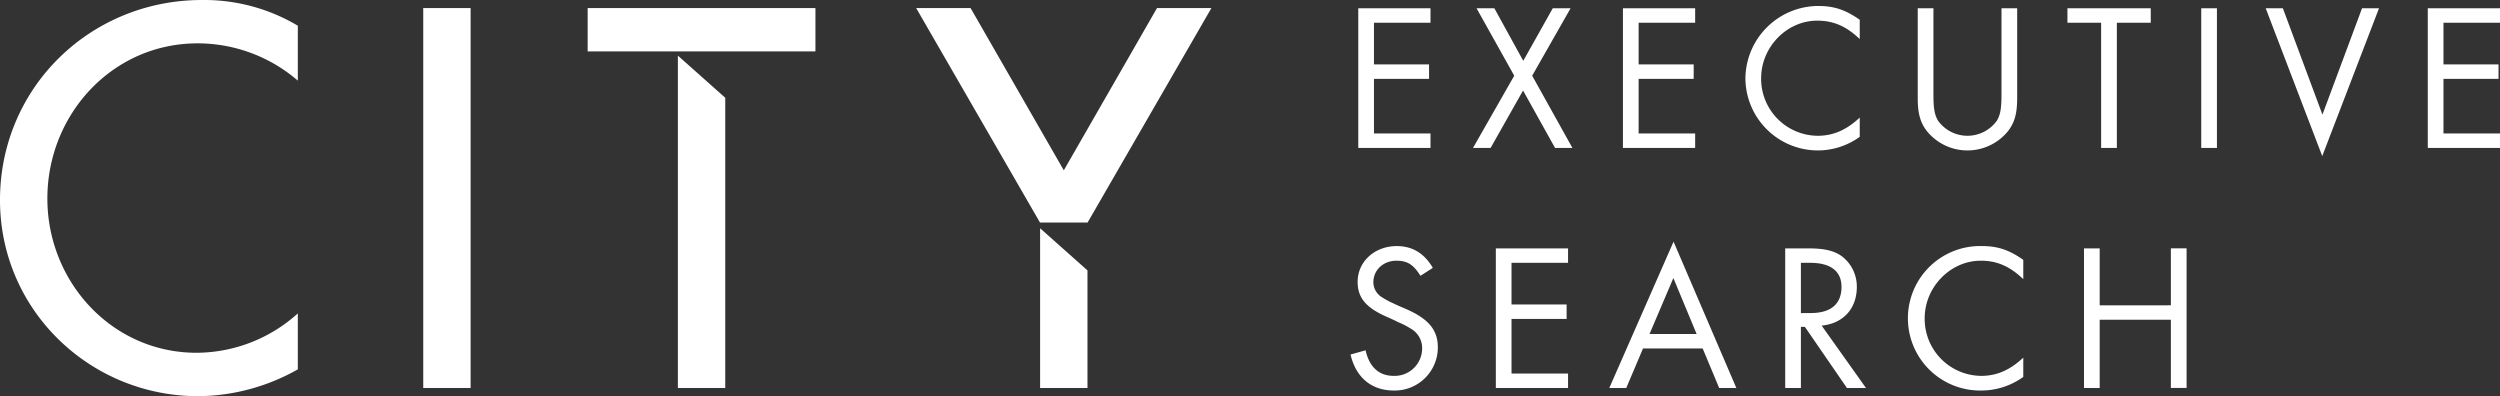
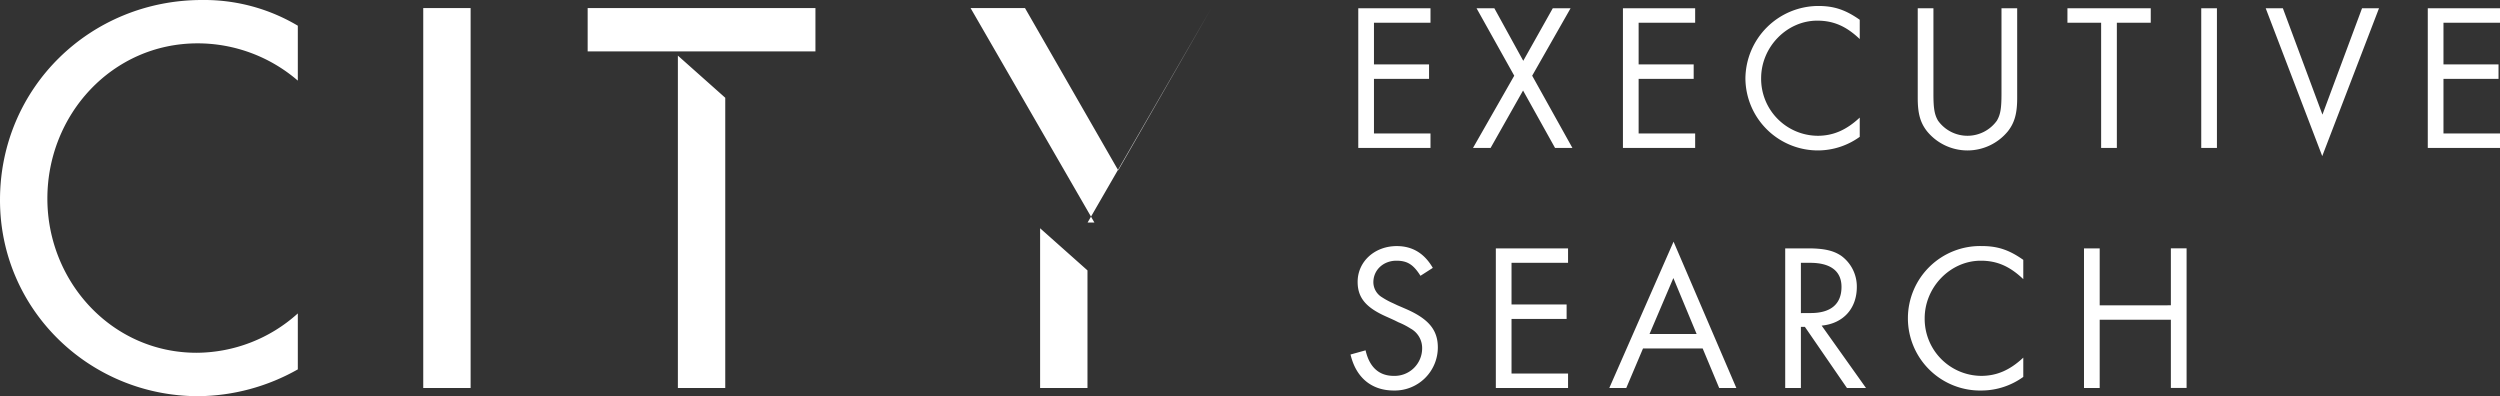
<svg xmlns="http://www.w3.org/2000/svg" id="Layer_1" data-name="Layer 1" viewBox="0 0 745.67 118.13">
  <rect x="0" y="0" width="745.67" height="118.13" fill="#333333" stroke="none" />
  <defs>
    <style>.cls-1{fill:#fff}</style>
  </defs>
  <title>logo</title>
-   <path class="cls-1" d="M409.81 6.78v12.43h16.43v4.31h-16.43v16.29h16.86v4.31h-21.54V2.47h21.54v4.31zM440.41 2.47h5.31l8.62 15.67 8.8-15.67h5.31L457 22.58l12 21.54h-5.18L454.28 27l-9.68 17.12h-5.25l12.3-21.54zM488.75 6.78v12.43h16.42v4.31h-16.42v16.29h16.86v4.31h-21.54V2.47h21.54v4.31zM554.7 11.65c-4.06-3.87-7.87-5.49-12.68-5.49-9.06 0-16.73 7.86-16.73 17.17a17 17 0 0 0 16.85 17.17c4.62 0 8.56-1.69 12.56-5.43v5.74a21.38 21.38 0 0 1-12.43 4.06 21.63 21.63 0 0 1-21.67-21.42 21.82 21.82 0 0 1 21.73-21.67c4.69 0 8.12 1.13 12.37 4.12zM576.68 28c0 4.31.31 6.18 1.38 8a10.8 10.8 0 0 0 17.54 0c1.07-1.81 1.38-3.68 1.38-8V2.47h4.68v26.79c0 4.5-.75 7.31-2.75 9.87a15.58 15.58 0 0 1-24.16 0c-2-2.56-2.75-5.31-2.75-9.87V2.47h4.68zM631.39 44.12h-4.69V6.78h-10.05V2.47h24.85v4.31h-10.11zM661.24 44.12h-4.68V2.47h4.68zM692.71 34.19l11.81-31.72h5.06l-16.93 44.09-16.86-44.09h5.12zM728.81 6.78v12.43h16.42v4.31h-16.42v16.29h16.86v4.31h-21.54V2.47h21.54v4.31zM423.68 82.26c-2.13-3.38-3.94-4.5-7.18-4.5-3.88 0-6.87 2.75-6.87 6.43a5.27 5.27 0 0 0 2.62 4.5 22.23 22.23 0 0 0 3.25 1.75l1.31.62 1.31.56 1.31.57c6.68 2.93 9.43 6.24 9.43 11.42a12.86 12.86 0 0 1-13.11 12.87c-6.69 0-11.31-3.87-12.93-10.74l4.49-1.25c1.13 5 4 7.62 8.37 7.62a8.21 8.21 0 0 0 8.5-8.18 6.61 6.61 0 0 0-3.44-5.93 22.24 22.24 0 0 0-3.62-1.87l-1.25-.62-1.25-.57-1.25-.56c-6-2.68-8.43-5.62-8.43-10.3 0-6.06 5.06-10.68 11.68-10.68 4.68 0 8.24 2.19 10.74 6.5zM450.84 78.39v12.42h16.43v4.31h-16.43v16.3h16.86v4.31h-21.54V74.08h21.54v4.31zM490.06 103.93l-5 11.8H480l19.17-43.65 18.73 43.65h-5.12l-4.93-11.8zm9.05-21L492 99.62h14.05zM556.57 115.73h-5.68l-12.55-18.24h-1.19v18.24h-4.68V74.08h6.74c4.75 0 7.62.62 10 2.24a11.34 11.34 0 0 1 4.62 9.25c0 6.49-4.06 10.93-10.49 11.55zm-16.49-22.36c6 0 9.18-2.68 9.18-7.8 0-4.69-3.24-7.18-9.36-7.18h-2.75v15zM603.48 83.26c-4.06-3.87-7.87-5.5-12.68-5.5-9.06 0-16.73 7.87-16.73 17.17a17 17 0 0 0 16.85 17.18c4.62 0 8.56-1.69 12.56-5.44v5.75a21.38 21.38 0 0 1-12.43 4.06 21.55 21.55 0 1 1 .06-43.09c4.69 0 8.12 1.12 12.37 4.12zM647.5 91.06v-17h4.69v41.65h-4.69V95.37h-21.23v20.36h-4.68V74.08h4.68v17zM202.19 16.59v99.14h14.13V29.16l-14.13-12.57zM175.28 15.33V2.4h67.94v12.93zM88.83 24.05a45.77 45.77 0 0 0-29.91-11.12c-25.4 0-44.79 21.19-44.79 46.29 0 24.8 19.24 46 44.49 46a45.33 45.33 0 0 0 30.21-11.74v16.69a61.28 61.28 0 0 1-29.76 8C26.75 118.13 0 92.43 0 59.67 0 26.15 26.9 0 60.27 0a54.61 54.61 0 0 1 28.56 7.67zM140.37 115.73h-14.13V2.4h14.13zM324.39 66.38L361.33 2.4H345.1l-27.8 48.4-27.81-48.4h-16.23l36.94 63.98h14.19zM310.23 68.08v47.65h14.13V80.65l-14.13-12.57z" />
+   <path class="cls-1" d="M409.81 6.78v12.43h16.43v4.31h-16.43v16.29h16.86v4.31h-21.54V2.47h21.54v4.31zM440.41 2.47h5.31l8.62 15.67 8.8-15.67h5.31L457 22.58l12 21.54h-5.18L454.28 27l-9.68 17.12h-5.25l12.3-21.54zM488.75 6.78v12.43h16.42v4.31h-16.42v16.29h16.86v4.31h-21.54V2.47h21.54v4.31zM554.7 11.65c-4.06-3.87-7.87-5.49-12.68-5.49-9.06 0-16.73 7.86-16.73 17.17a17 17 0 0 0 16.85 17.17c4.62 0 8.56-1.69 12.56-5.43v5.74a21.38 21.38 0 0 1-12.43 4.06 21.63 21.63 0 0 1-21.67-21.42 21.82 21.82 0 0 1 21.73-21.67c4.69 0 8.12 1.13 12.37 4.12zM576.68 28c0 4.31.31 6.18 1.38 8a10.8 10.8 0 0 0 17.54 0c1.07-1.81 1.38-3.68 1.38-8V2.47h4.68v26.79c0 4.5-.75 7.31-2.75 9.87a15.58 15.58 0 0 1-24.16 0c-2-2.56-2.75-5.31-2.75-9.87V2.47h4.68zM631.39 44.12h-4.69V6.78h-10.05V2.47h24.85v4.31h-10.11zM661.24 44.12h-4.68V2.47h4.68zM692.71 34.19l11.81-31.72h5.06l-16.93 44.09-16.86-44.09h5.12zM728.81 6.78v12.43h16.42v4.31h-16.42v16.29h16.86v4.31h-21.54V2.47h21.54v4.31zM423.68 82.26c-2.13-3.38-3.94-4.5-7.18-4.5-3.88 0-6.87 2.75-6.87 6.43a5.27 5.27 0 0 0 2.62 4.5 22.23 22.23 0 0 0 3.25 1.75l1.31.62 1.31.56 1.31.57c6.68 2.93 9.43 6.24 9.43 11.42a12.86 12.86 0 0 1-13.11 12.87c-6.69 0-11.31-3.87-12.93-10.74l4.49-1.25c1.13 5 4 7.62 8.37 7.62a8.21 8.21 0 0 0 8.5-8.18 6.61 6.61 0 0 0-3.44-5.93 22.24 22.24 0 0 0-3.62-1.87l-1.25-.62-1.25-.57-1.25-.56c-6-2.68-8.43-5.62-8.43-10.3 0-6.06 5.06-10.68 11.68-10.68 4.68 0 8.24 2.19 10.74 6.5zM450.84 78.39v12.42h16.43v4.31h-16.43v16.3h16.86v4.31h-21.54V74.08h21.54v4.31zM490.06 103.93l-5 11.8H480l19.17-43.65 18.73 43.65h-5.12l-4.93-11.8zm9.05-21L492 99.62h14.05zM556.57 115.73h-5.68l-12.55-18.24h-1.19v18.24h-4.68V74.08h6.74c4.75 0 7.62.62 10 2.24a11.34 11.34 0 0 1 4.62 9.25c0 6.49-4.06 10.93-10.49 11.55zm-16.49-22.36c6 0 9.18-2.68 9.18-7.8 0-4.69-3.24-7.18-9.36-7.18h-2.75v15zM603.48 83.26c-4.06-3.87-7.87-5.5-12.68-5.5-9.06 0-16.73 7.87-16.73 17.17a17 17 0 0 0 16.85 17.18c4.62 0 8.56-1.69 12.56-5.44v5.75a21.38 21.38 0 0 1-12.43 4.06 21.55 21.55 0 1 1 .06-43.09c4.69 0 8.12 1.12 12.37 4.12zM647.5 91.06v-17h4.69v41.65h-4.69V95.37h-21.23v20.36h-4.68V74.08h4.68v17zM202.19 16.59v99.14h14.13V29.16l-14.13-12.57zM175.28 15.33V2.4h67.94v12.93zM88.83 24.05a45.77 45.77 0 0 0-29.91-11.12c-25.4 0-44.79 21.19-44.79 46.29 0 24.8 19.24 46 44.49 46a45.33 45.33 0 0 0 30.21-11.74v16.69a61.28 61.28 0 0 1-29.76 8C26.75 118.13 0 92.43 0 59.67 0 26.15 26.9 0 60.27 0a54.61 54.61 0 0 1 28.56 7.67zM140.37 115.73h-14.13V2.4h14.13zM324.39 66.38L361.33 2.4l-27.8 48.4-27.81-48.4h-16.23l36.94 63.98h14.19zM310.23 68.08v47.65h14.13V80.65l-14.13-12.57z" />
</svg>